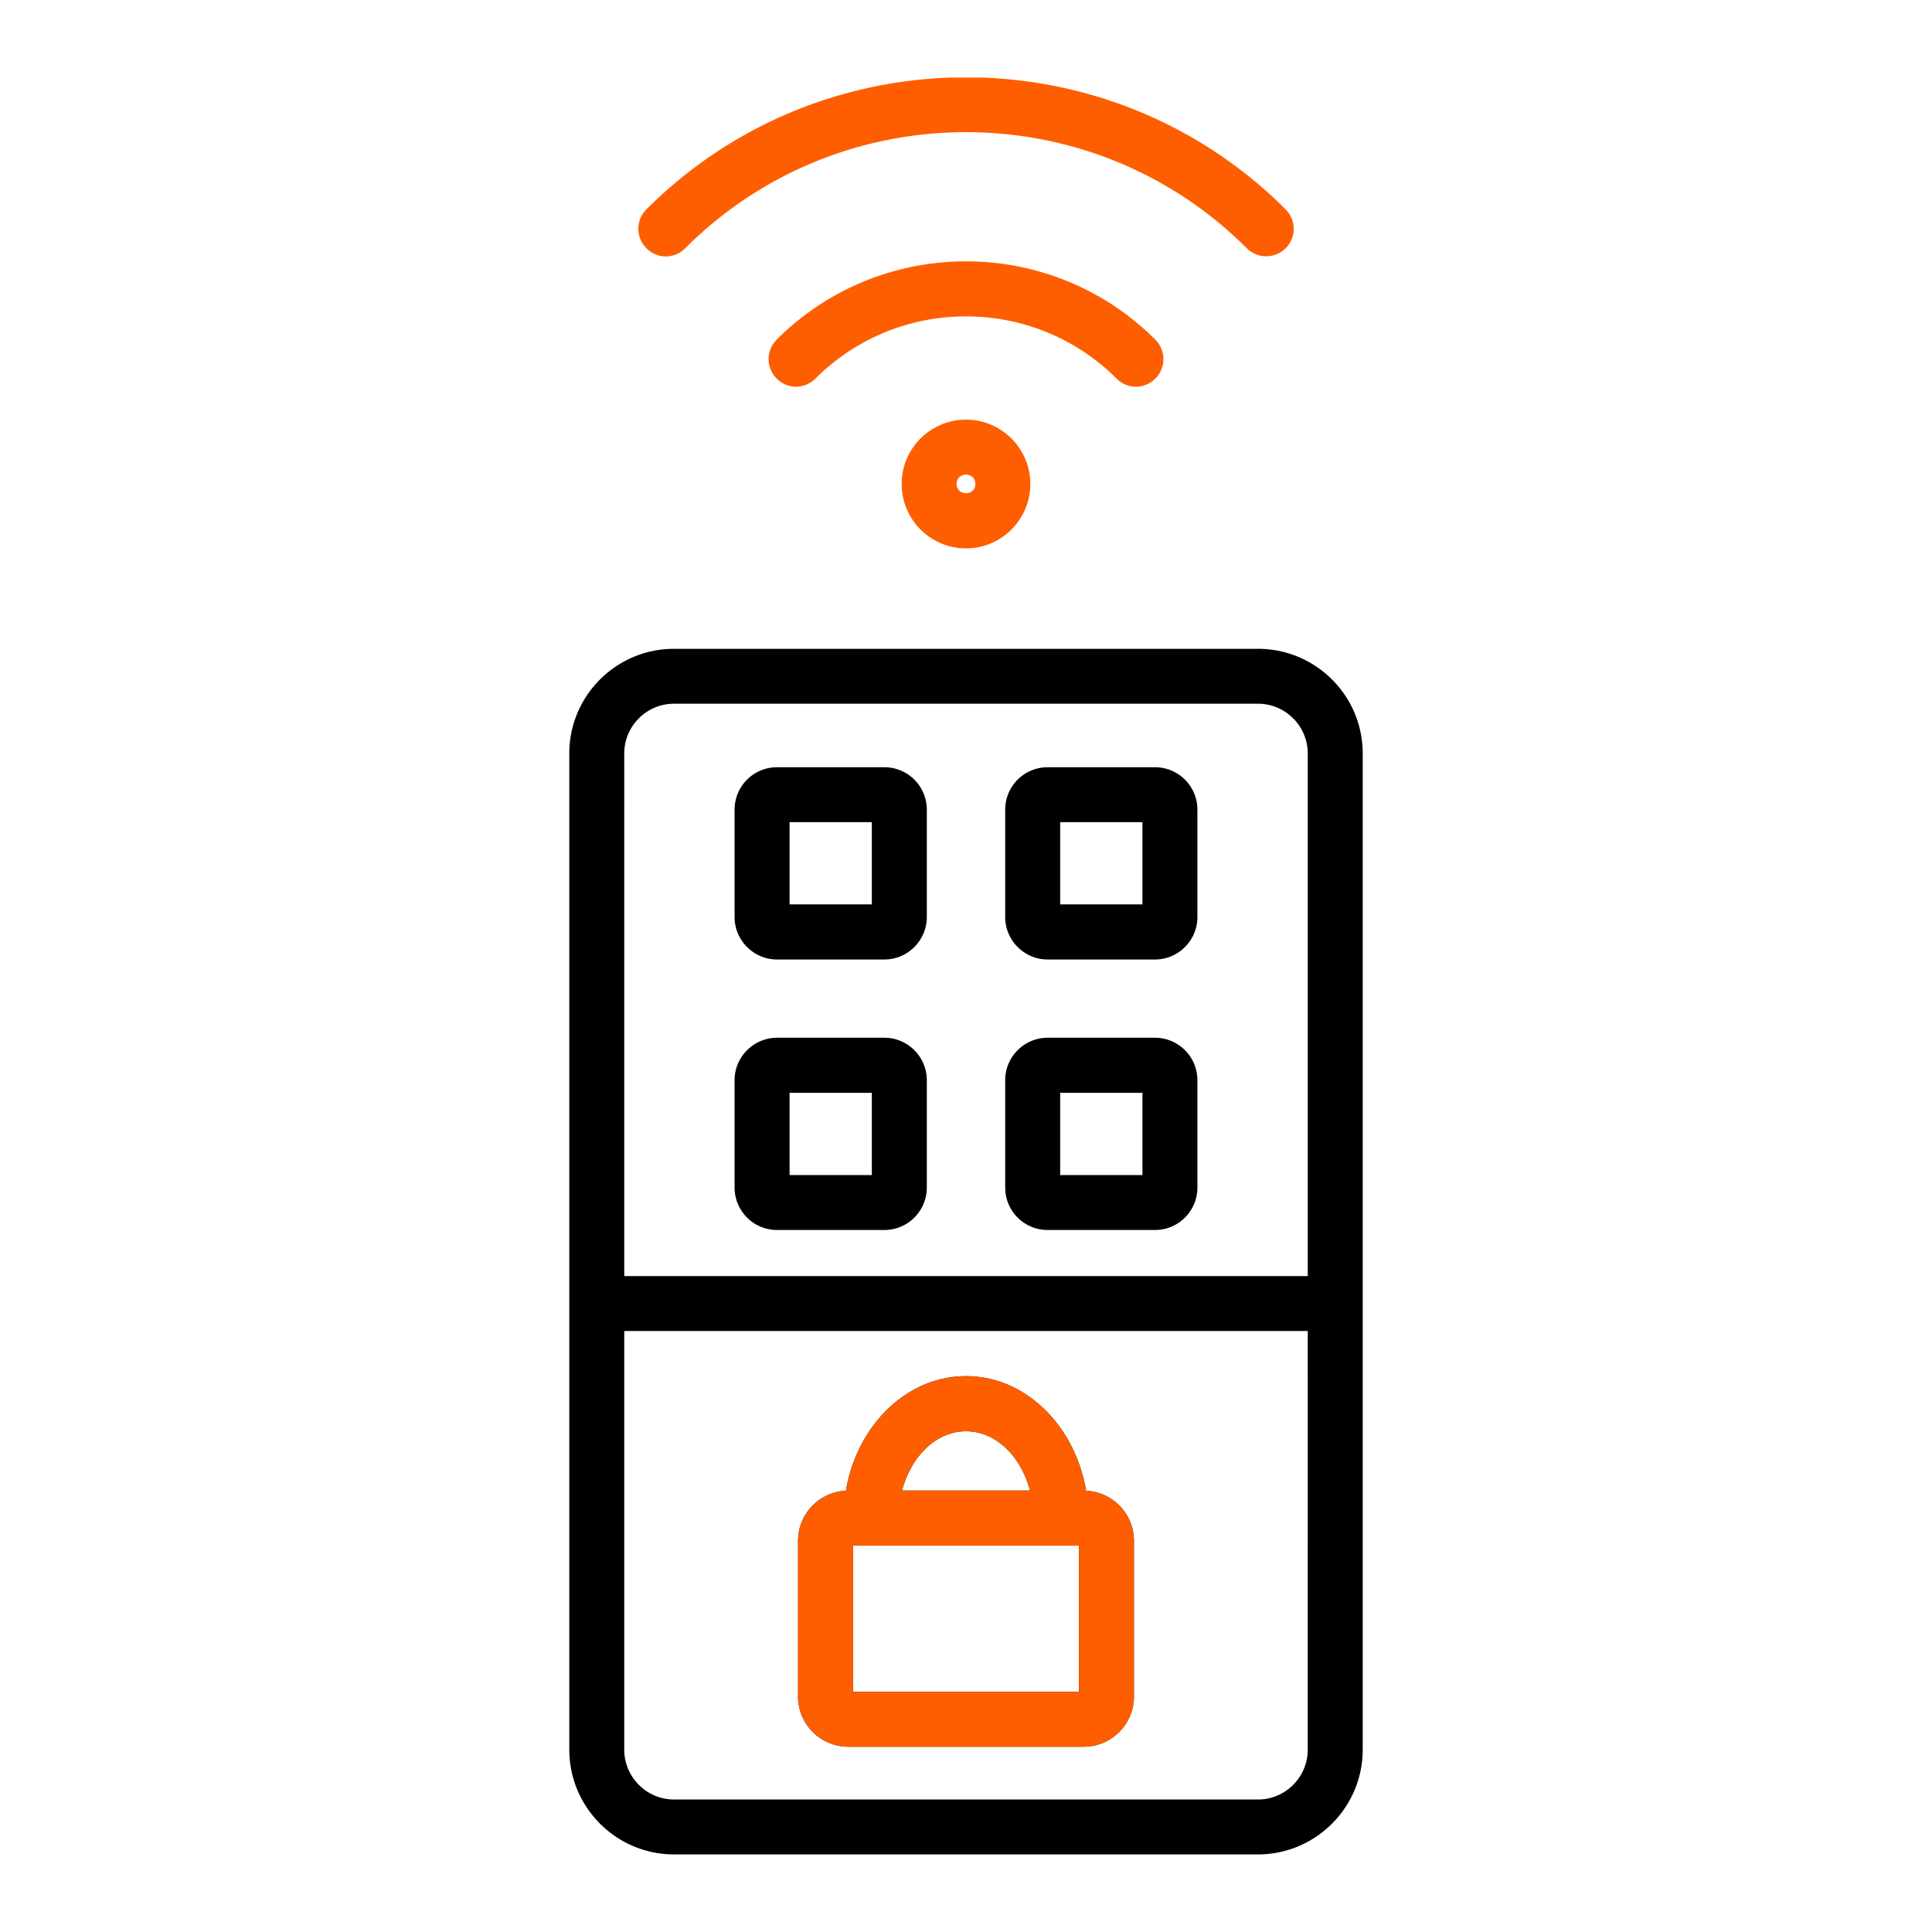
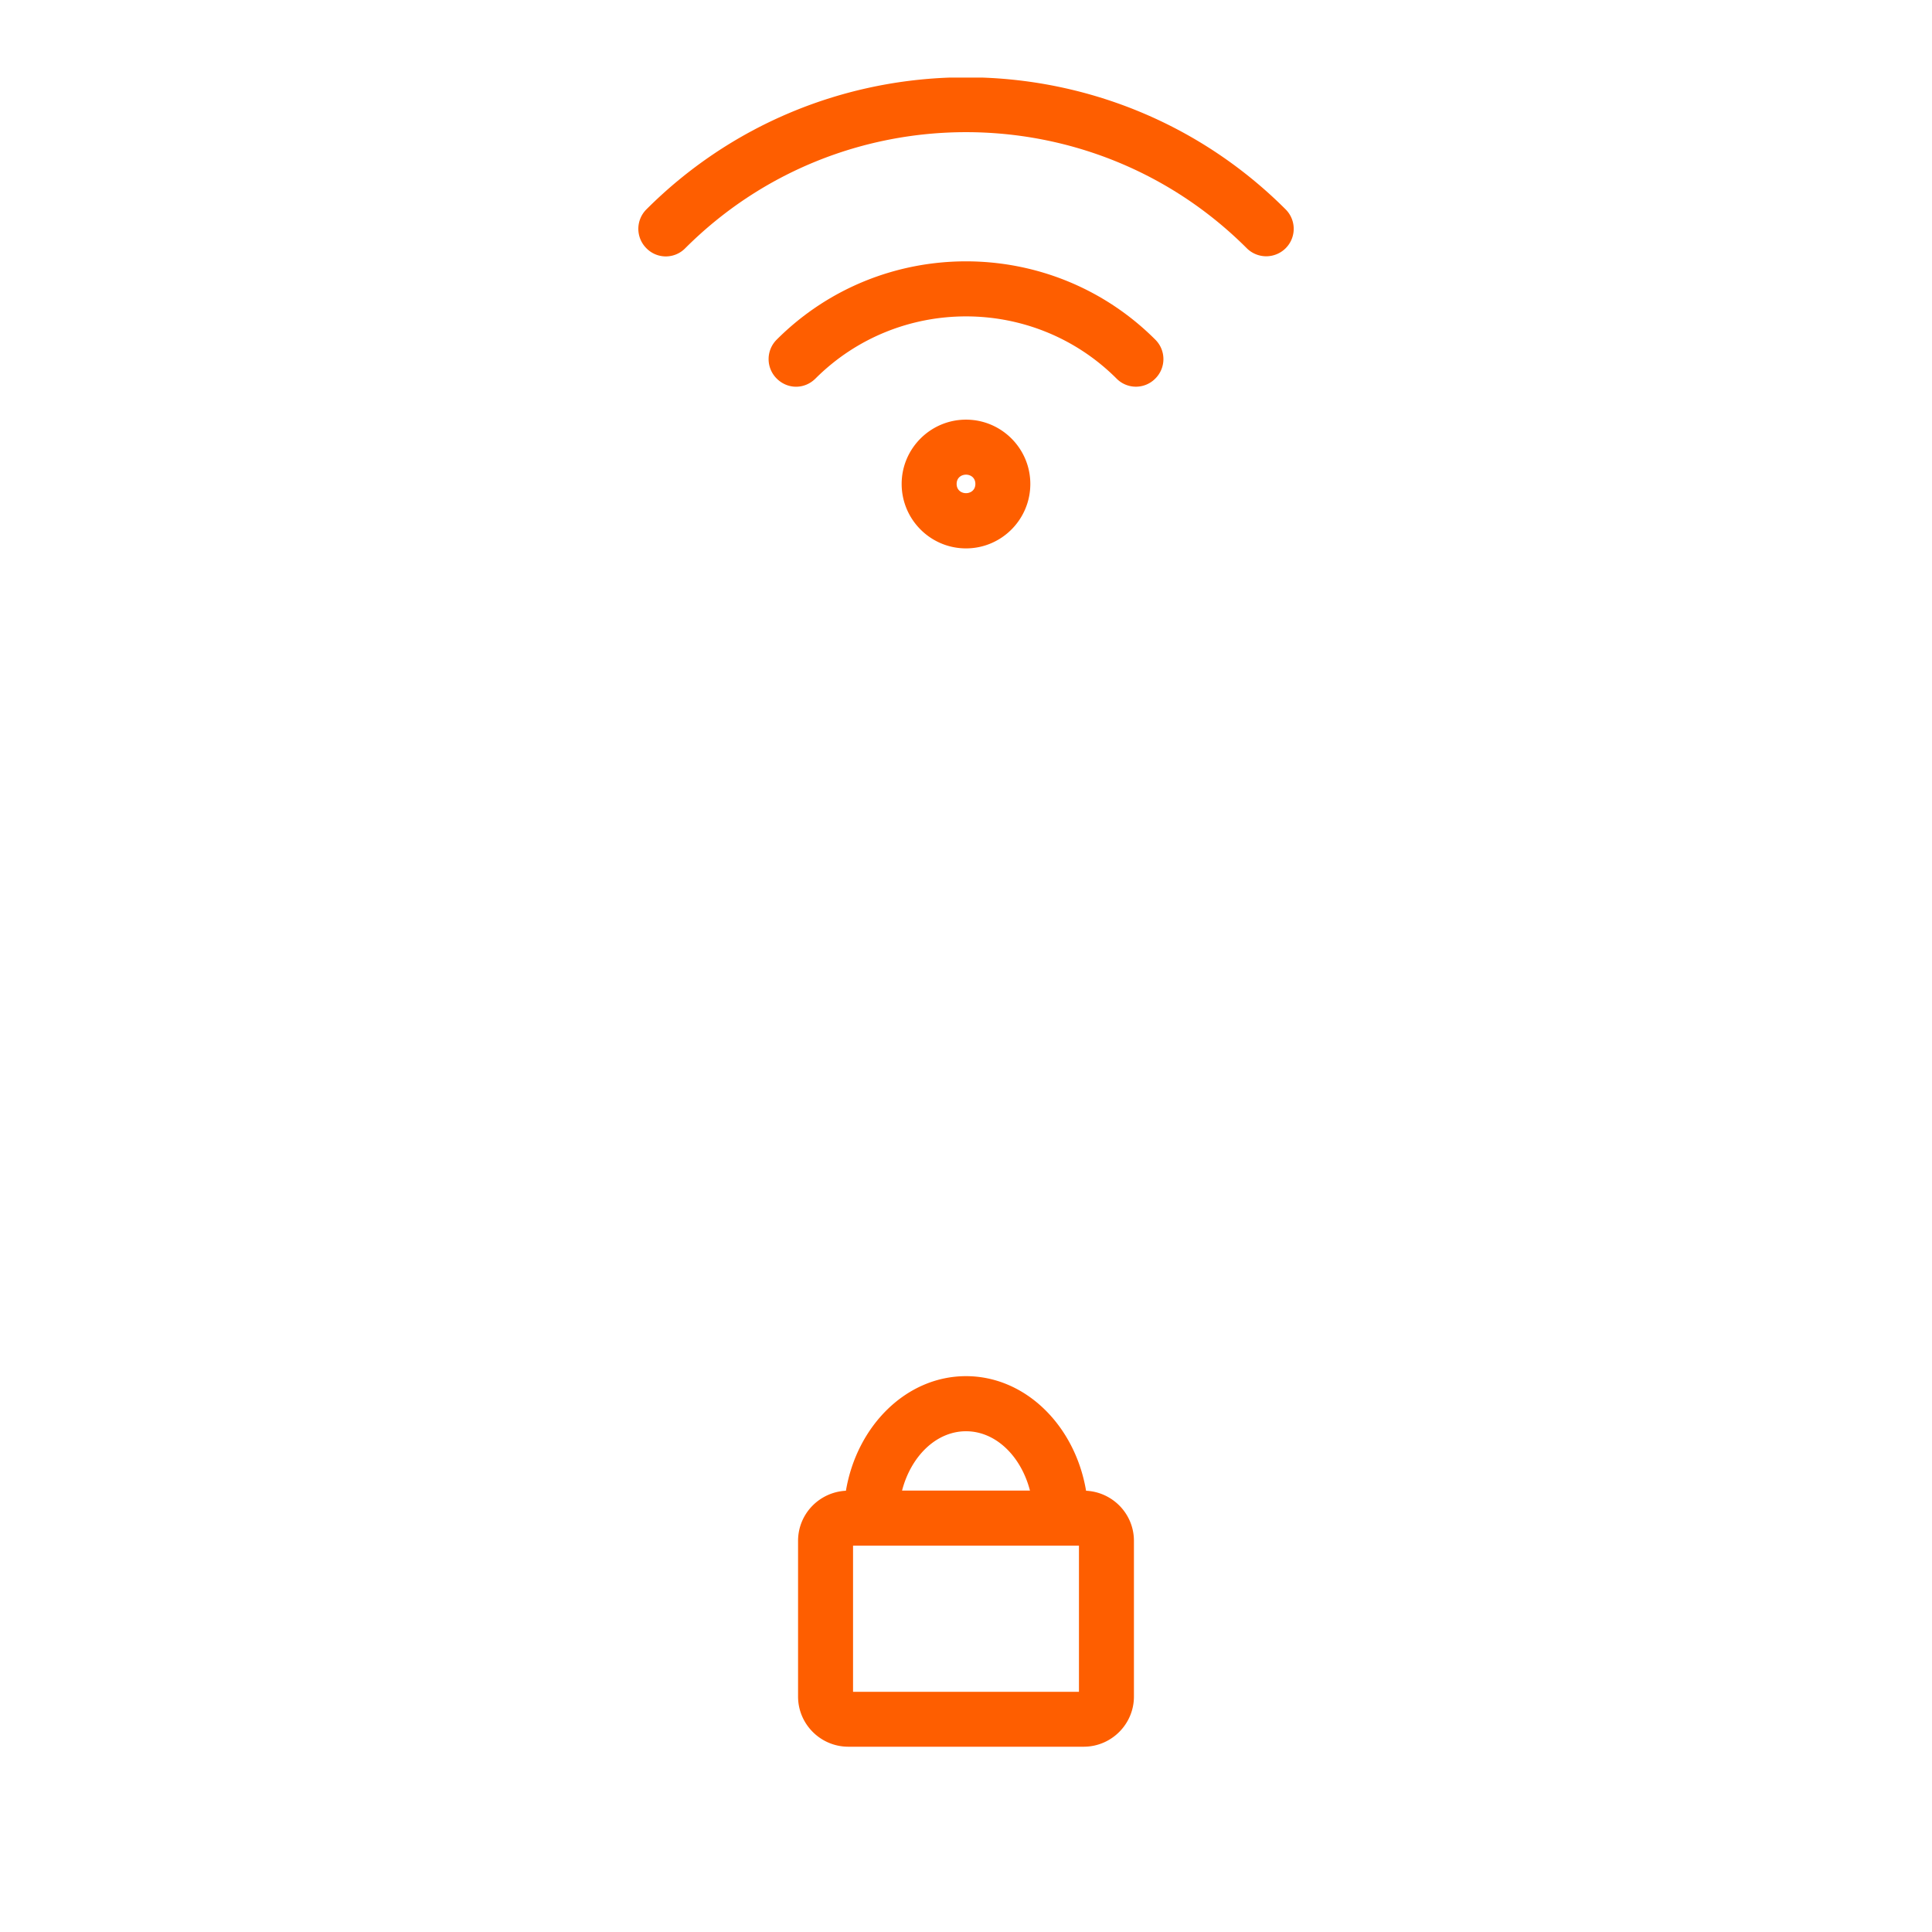
<svg xmlns="http://www.w3.org/2000/svg" width="512" height="512" x="0" y="0" viewBox="0 0 512 512" style="enable-background:new 0 0 512 512" xml:space="preserve" class="">
  <g>
    <g fill-rule="evenodd" clip-rule="evenodd">
-       <path fill="#000000" d="M280.956 289.612h21.8v21.8h-21.8zm-3.326 36.35h28.446c6.21 0 11.25-5.019 11.25-11.255v-28.441c0-6.185-5.039-11.255-11.25-11.255H277.63c-6.195 0-11.244 5.07-11.244 11.255v28.441c-.001 6.236 5.049 11.255 11.244 11.255zm-68.385-36.35h21.8v21.8h-21.8zm-3.316 36.35h28.436c6.205 0 11.25-5.019 11.25-11.255v-28.441c0-6.185-5.044-11.255-11.25-11.255h-28.436c-6.205 0-11.255 5.07-11.255 11.255v28.441c0 6.236 5.05 11.255 11.255 11.255zm75.027-108.086h21.8v21.8h-21.8zm-3.326 36.4h28.446c6.21 0 11.25-5.07 11.25-11.255V214.58a11.241 11.241 0 0 0-11.25-11.255H277.63c-6.195 0-11.244 5.019-11.244 11.255v28.441c-.001 6.186 5.049 11.255 11.244 11.255zm-68.385-36.4h21.8v21.8h-21.8zm-3.316 36.4h28.436c6.205 0 11.25-5.07 11.25-11.255V214.58a11.244 11.244 0 0 0-11.25-11.255h-28.436c-6.205 0-11.255 5.019-11.255 11.255v28.441c0 6.186 5.05 11.255 11.255 11.255zm80.005 194.068h-59.868v-38.733h59.868zm-29.932-69.049c7.878 0 14.581 6.591 16.948 15.716h-33.896c2.373-9.125 9.075-15.716 16.948-15.716zm31.818 15.767c-2.925-17.288-16.076-30.367-31.818-30.367-15.741 0-28.902 13.08-31.823 30.367-7.052.355-12.684 6.134-12.684 13.283v41.268c0 7.3 5.972 13.283 13.323 13.283h62.372c7.341 0 13.313-5.982 13.313-13.283v-41.268c.001-7.149-5.631-12.928-12.683-13.283zm45.556 81.825c7.275 0 13.191-5.932 13.191-13.232V352.73H165.432v110.925c0 7.3 5.926 13.232 13.186 13.232zM178.619 186.494c-7.26 0-13.186 5.932-13.186 13.181V338.18h181.135V199.676c0-7.25-5.916-13.181-13.191-13.181H178.619zm154.757-14.55H178.619c-15.3 0-27.751 12.421-27.751 27.731v263.979c0 15.31 12.451 27.782 27.751 27.782h154.758c15.305 0 27.757-12.472 27.757-27.782V199.676c-.001-15.311-12.452-27.732-27.758-27.732z" opacity="1" data-original="#2d3a4d" class="" />
      <g fill="#009ac3">
        <path d="M253.519 128.244c0-3.266 4.963-3.273 4.963 0 0 3.272-4.963 3.265-4.963 0zm-14.571 0c0 9.43 7.655 17.085 17.054 17.085 9.404 0 17.044-7.655 17.044-17.085 0-9.379-7.64-17.034-17.044-17.034-9.399-.001-17.054 7.655-17.054 17.034zM216.119 100.31c21.997-21.952 57.774-21.952 79.761 0a7.203 7.203 0 0 0 10.301 0 7.264 7.264 0 0 0 0-10.291c-27.665-27.681-72.689-27.681-100.36 0a7.273 7.273 0 0 0 0 10.291c2.905 2.901 7.391 2.904 10.298 0z" fill="#fe5e00" opacity="1" data-original="#009ac3" class="" />
        <path d="M181.595 65.785c41.029-41.014 107.787-41.014 148.811 0a7.301 7.301 0 0 0 10.307 0 7.274 7.274 0 0 0 0-10.292c-22.236-22.229-51.113-33.868-80.307-34.93h-8.803c-29.194 1.063-58.069 12.701-80.304 34.93a7.274 7.274 0 0 0 0 10.292 7.197 7.197 0 0 0 10.296 0zM287.82 395.062c-2.925-17.288-16.076-30.367-31.818-30.367-15.741 0-28.902 13.08-31.823 30.367-7.052.355-12.684 6.134-12.684 13.283v41.268c0 7.3 5.972 13.283 13.323 13.283h62.372c7.341 0 13.313-5.982 13.313-13.283v-41.268c.001-7.149-5.631-12.928-12.683-13.283zm-61.754 14.55h59.868v38.733h-59.868zm29.936-30.317c7.878 0 14.581 6.591 16.948 15.716h-33.896c2.373-9.125 9.075-15.716 16.948-15.716z" fill="#fe5e00" opacity="1" data-original="#009ac3" class="" />
      </g>
    </g>
  </g>
</svg>